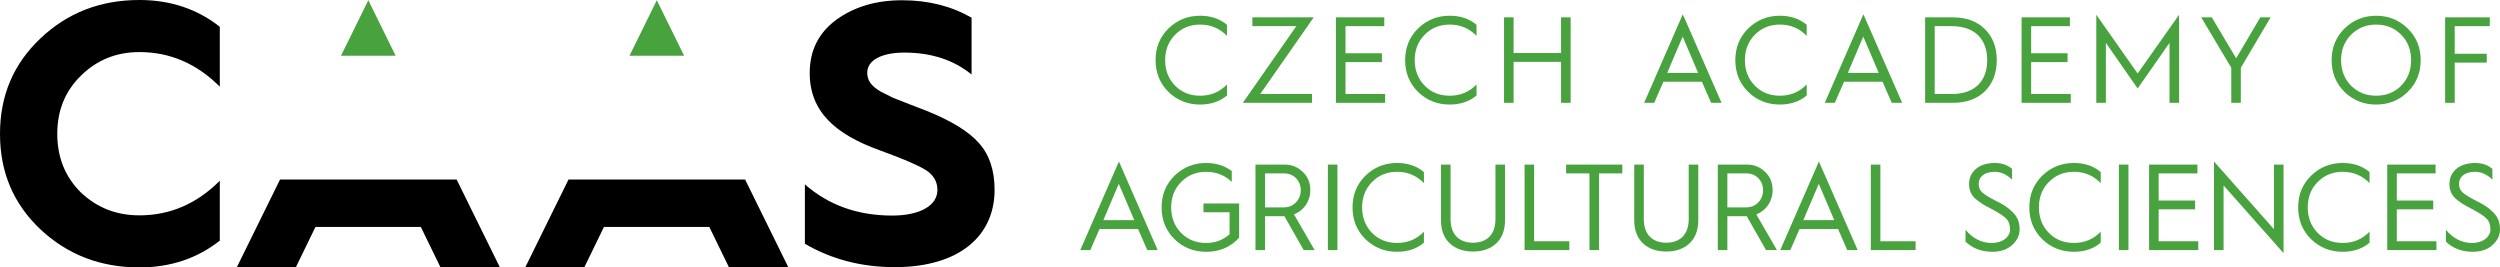
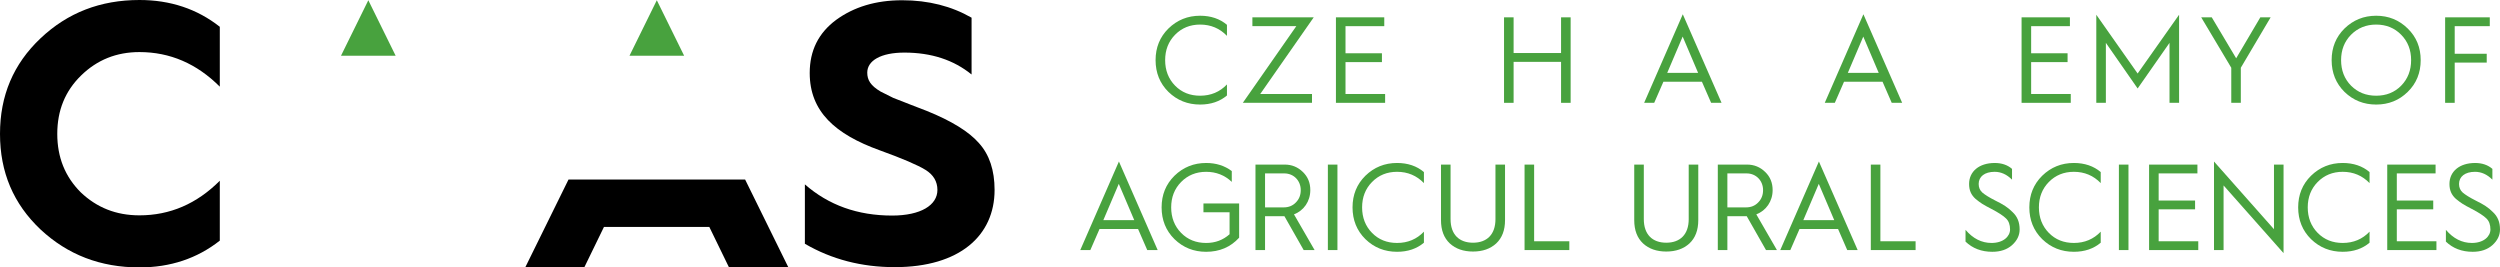
<svg xmlns="http://www.w3.org/2000/svg" version="1.1" id="Vrstva_1" x="0px" y="0px" viewBox="0 0 531.005 56.798" enable-background="new 0 0 531.005 56.798" xml:space="preserve">
  <g>
    <g>
      <g>
        <path fill="#48A23E" d="M260.61,5.272v2.345c-1.536-1.589-3.438-2.398-5.705-2.398c-2.139,0-3.91,0.731-5.314,2.162 c-1.408,1.433-2.111,3.232-2.111,5.394s0.702,3.986,2.111,5.419c1.405,1.433,3.175,2.136,5.314,2.136 c2.292,0,4.193-0.807,5.705-2.396v2.345c-1.511,1.275-3.413,1.928-5.705,1.928c-2.632,0-4.874-0.887-6.723-2.684 c-1.823-1.799-2.735-4.064-2.735-6.748s0.912-4.924,2.735-6.723c1.848-1.797,4.09-2.709,6.723-2.709 C257.197,3.344,259.099,3.995,260.61,5.272z" />
        <path fill="#48A23E" d="M263.977,21.841l11.36-16.284h-9.327V3.682h13.027l-11.36,16.282h10.994v1.877H263.977z" />
        <path fill="#48A23E" d="M283.755,21.841V3.682h10.267v1.875h-8.234v5.758h7.737v1.877h-7.737v6.772h8.415v1.877H283.755z" />
-         <path fill="#48A23E" d="M313.619,5.272v2.345c-1.536-1.589-3.438-2.398-5.705-2.398c-2.139,0-3.91,0.731-5.314,2.162 c-1.408,1.433-2.111,3.232-2.111,5.394s0.702,3.986,2.111,5.419c1.405,1.433,3.175,2.136,5.314,2.136 c2.292,0,4.193-0.807,5.705-2.396v2.345c-1.511,1.275-3.413,1.928-5.705,1.928c-2.632,0-4.874-0.887-6.723-2.684 c-1.823-1.799-2.735-4.064-2.735-6.748s0.912-4.924,2.735-6.723c1.848-1.797,4.09-2.709,6.723-2.709 C310.206,3.344,312.108,3.995,313.619,5.272z" />
        <path fill="#48A23E" d="M319.459,21.841V3.682h2.033v7.581h10.082V3.682h2.033v18.159h-2.033v-8.702h-10.082v8.702H319.459z" />
        <path fill="#48A23E" d="M349.22,21.841l8.209-18.81l8.231,18.81h-2.214l-1.955-4.481h-8.181l-1.955,4.481H349.22z M354.119,15.484h6.567l-3.285-7.711L354.119,15.484z" />
-         <path fill="#48A23E" d="M383.749,5.272v2.345c-1.536-1.589-3.438-2.398-5.705-2.398c-2.139,0-3.91,0.731-5.314,2.162 c-1.408,1.433-2.111,3.232-2.111,5.394s0.702,3.986,2.111,5.419c1.405,1.433,3.175,2.136,5.314,2.136 c2.292,0,4.193-0.807,5.705-2.396v2.345c-1.511,1.275-3.413,1.928-5.705,1.928c-2.632,0-4.874-0.887-6.723-2.684 c-1.824-1.799-2.735-4.064-2.735-6.748s0.912-4.924,2.735-6.723c1.848-1.797,4.09-2.709,6.723-2.709 C380.336,3.344,382.238,3.995,383.749,5.272z" />
        <path fill="#48A23E" d="M387.584,21.841l8.206-18.81l8.234,18.81h-2.217l-1.951-4.481h-8.181l-1.955,4.481H387.584z M392.48,15.484h6.567l-3.282-7.711L392.48,15.484z" />
-         <path fill="#48A23E" d="M408.902,21.841V3.682h5.836c2.891,0,5.183,0.834,6.85,2.501c1.696,1.667,2.529,3.856,2.529,6.592 s-0.834,4.924-2.501,6.592c-1.667,1.641-3.963,2.474-6.854,2.474H408.902z M410.935,19.964h3.672 c4.899,0,7.478-2.813,7.478-7.189c0-4.403-2.579-7.218-7.503-7.218h-3.647V19.964z" />
        <path fill="#48A23E" d="M429.386,21.841V3.682h10.267v1.875h-8.234v5.758h7.737v1.877h-7.737v6.772h8.415v1.877H429.386z" />
        <path fill="#48A23E" d="M445.258,21.841V3.134l8.78,12.481l8.805-12.481v18.707h-2.033V9.102l-6.772,9.692l-6.748-9.692v12.74 H445.258z" />
        <path fill="#48A23E" d="M473.927,21.841v-7.452l-6.386-10.707h2.242l5.183,8.701l5.133-8.701h2.189l-6.333,10.707v7.452H473.927z" />
        <path fill="#48A23E" d="M495.244,12.775c0-2.684,0.912-4.924,2.735-6.723c1.852-1.797,4.09-2.709,6.723-2.709 c2.632,0,4.871,0.912,6.698,2.709c1.848,1.799,2.76,4.039,2.76,6.723s-0.912,4.949-2.76,6.748 c-1.827,1.797-4.066,2.684-6.698,2.684c-2.632,0-4.871-0.887-6.723-2.684C496.156,17.724,495.244,15.459,495.244,12.775z  M497.252,12.775c0,2.162,0.702,3.986,2.111,5.419c1.433,1.433,3.204,2.136,5.339,2.136s3.909-0.702,5.314-2.136 c1.408-1.433,2.111-3.257,2.111-5.419s-0.702-3.961-2.111-5.394c-1.405-1.431-3.179-2.162-5.314-2.162s-3.906,0.731-5.339,2.162 C497.955,8.814,497.252,10.613,497.252,12.775z" />
        <path fill="#48A23E" d="M519.351,21.841V3.682h9.483v1.875h-7.45v5.862h6.801v1.875h-6.801v8.546H519.351z" />
      </g>
      <g>
        <path fill="#48A23E" d="M229.452,53.115l8.208-18.81l8.231,18.81h-2.214l-1.955-4.481h-8.18l-1.955,4.481H229.452z  M234.35,46.758h6.568l-3.285-7.711L234.35,46.758z" />
        <path fill="#48A23E" d="M261.632,36.337v2.294c-1.511-1.433-3.335-2.137-5.446-2.137c-2.136,0-3.906,0.731-5.314,2.162 c-1.408,1.433-2.111,3.232-2.111,5.394s0.702,3.986,2.111,5.419c1.408,1.433,3.179,2.136,5.314,2.136 c1.955,0,3.597-0.624,4.977-1.85v-4.663h-5.549v-1.875h7.581v7.269c-1.823,2.004-4.168,2.996-7.01,2.996 c-2.632,0-4.871-0.887-6.723-2.684c-1.823-1.799-2.735-4.064-2.735-6.748c0-2.684,0.912-4.924,2.735-6.723 c1.852-1.797,4.09-2.709,6.723-2.709C258.297,34.618,260.121,35.191,261.632,36.337z" />
        <path fill="#48A23E" d="M266.666,53.115V34.957h6.201c1.511,0,2.785,0.522,3.856,1.563c1.068,1.016,1.589,2.318,1.589,3.856 c0,2.396-1.384,4.351-3.466,5.158l4.378,7.581h-2.32l-4.09-7.191h-0.025h-4.09v7.191H266.666z M268.699,44.049h3.959 c1.043,0,1.902-0.339,2.579-1.043c0.702-0.702,1.043-1.563,1.043-2.631c0-2.006-1.486-3.544-3.491-3.544h-4.09V44.049z" />
        <path fill="#48A23E" d="M282.042,53.115V34.957h2.033v18.159H282.042z" />
        <path fill="#48A23E" d="M302.444,36.546v2.345c-1.536-1.589-3.438-2.398-5.705-2.398c-2.139,0-3.91,0.731-5.314,2.162 c-1.408,1.433-2.111,3.232-2.111,5.394s0.702,3.986,2.111,5.419c1.405,1.433,3.175,2.136,5.314,2.136 c2.292,0,4.193-0.807,5.705-2.396v2.345c-1.511,1.275-3.413,1.928-5.705,1.928c-2.632,0-4.874-0.887-6.723-2.684 c-1.824-1.799-2.735-4.064-2.735-6.748c0-2.684,0.912-4.924,2.735-6.723c1.848-1.797,4.09-2.709,6.723-2.709 C299.031,34.618,300.933,35.269,302.444,36.546z" />
        <path fill="#48A23E" d="M306.07,34.957h2.033V46.55c0,3.257,1.823,5.002,4.768,5.002s4.768-1.745,4.768-5.002V34.957h2.033 v11.801c0,2.137-0.628,3.778-1.877,4.951c-1.252,1.146-2.891,1.719-4.924,1.719s-3.675-0.573-4.924-1.719 c-1.252-1.172-1.877-2.813-1.877-4.951V34.957z" />
        <path fill="#48A23E" d="M323.819,53.115V34.957h2.033V51.24h7.475v1.875H323.819z" />
-         <path fill="#48A23E" d="M337.601,53.115V36.832h-4.949v-1.875h11.931v1.875h-4.949v16.284H337.601z" />
        <path fill="#48A23E" d="M347.116,34.957h2.033V46.55c0,3.257,1.823,5.002,4.768,5.002s4.768-1.745,4.768-5.002V34.957h2.033 v11.801c0,2.137-0.628,3.778-1.877,4.951c-1.252,1.146-2.891,1.719-4.924,1.719s-3.675-0.573-4.924-1.719 c-1.252-1.172-1.877-2.813-1.877-4.951V34.957z" />
        <path fill="#48A23E" d="M364.865,53.115V34.957h6.201c1.511,0,2.785,0.522,3.856,1.563c1.068,1.016,1.589,2.318,1.589,3.856 c0,2.396-1.384,4.351-3.466,5.158l4.378,7.581h-2.32l-4.09-7.191h-0.025h-4.09v7.191H364.865z M366.898,44.049h3.959 c1.043,0,1.902-0.339,2.579-1.043c0.702-0.702,1.043-1.563,1.043-2.631c0-2.006-1.486-3.544-3.491-3.544h-4.09V44.049z" />
        <path fill="#48A23E" d="M378.133,53.115l8.206-18.81l8.234,18.81h-2.217l-1.951-4.481h-8.181l-1.955,4.481H378.133z  M383.029,46.758h6.567l-3.282-7.711L383.029,46.758z" />
        <path fill="#48A23E" d="M397.365,53.115V34.957h2.033V51.24h7.478v1.875H397.365z" />
        <path fill="#48A23E" d="M417.484,48.817c1.565,1.848,3.413,2.787,5.524,2.787c2.526,0,3.934-1.407,3.934-2.865 c0-1.016-0.287-1.799-0.862-2.345c-0.546-0.548-1.614-1.251-3.175-2.059c-0.809-0.417-1.433-0.756-1.877-1.041 c-0.443-0.287-0.912-0.626-1.408-1.043c-0.961-0.859-1.38-1.848-1.38-3.179c0-2.631,2.111-4.454,5.446-4.454 c1.483,0,2.71,0.417,3.672,1.251v2.292c-1.118-1.119-2.345-1.667-3.697-1.667c-2.111,0-3.388,1.016-3.388,2.579 c0,0.756,0.259,1.355,0.78,1.825c0.546,0.468,1.458,1.041,2.735,1.692c1.745,0.86,2.657,1.433,3.675,2.45 c1.039,0.963,1.511,2.162,1.511,3.7c0,1.275-0.55,2.37-1.618,3.335c-1.068,0.937-2.448,1.407-4.193,1.407 c-2.292,0-4.193-0.731-5.68-2.162V48.817z" />
        <path fill="#48A23E" d="M446.198,36.546v2.345c-1.536-1.589-3.438-2.398-5.705-2.398c-2.139,0-3.909,0.731-5.314,2.162 c-1.408,1.433-2.111,3.232-2.111,5.394s0.702,3.986,2.111,5.419c1.405,1.433,3.175,2.136,5.314,2.136 c2.292,0,4.193-0.807,5.705-2.396v2.345c-1.511,1.275-3.413,1.928-5.705,1.928c-2.632,0-4.874-0.887-6.723-2.684 c-1.823-1.799-2.735-4.064-2.735-6.748c0-2.684,0.912-4.924,2.735-6.723c1.848-1.797,4.09-2.709,6.723-2.709 C442.785,34.618,444.687,35.269,446.198,36.546z" />
        <path fill="#48A23E" d="M450.058,53.115V34.957h2.033v18.159H450.058z" />
        <path fill="#48A23E" d="M456.469,53.115V34.957h10.267v1.875h-8.234v5.758h7.737v1.877h-7.737v6.774h8.415v1.875H456.469z" />
        <path fill="#48A23E" d="M470.258,53.115v-18.81l12.74,14.38V34.957h2.033v18.81l-12.74-14.38v13.729H470.258z" />
        <path fill="#48A23E" d="M503.298,36.546v2.345c-1.536-1.589-3.438-2.398-5.705-2.398c-2.136,0-3.906,0.731-5.314,2.162 c-1.408,1.433-2.111,3.232-2.111,5.394s0.702,3.986,2.111,5.419c1.408,1.433,3.179,2.136,5.314,2.136 c2.292,0,4.197-0.807,5.705-2.396v2.345c-1.508,1.275-3.413,1.928-5.705,1.928c-2.632,0-4.871-0.887-6.723-2.684 c-1.823-1.799-2.735-4.064-2.735-6.748c0-2.684,0.912-4.924,2.735-6.723c1.852-1.797,4.09-2.709,6.723-2.709 C499.885,34.618,501.79,35.269,503.298,36.546z" />
        <path fill="#48A23E" d="M507.055,53.115V34.957h10.267v1.875h-8.234v5.758h7.737v1.877h-7.737v6.774h8.415v1.875H507.055z" />
        <path fill="#48A23E" d="M519.514,48.817c1.565,1.848,3.413,2.787,5.524,2.787c2.526,0,3.934-1.407,3.934-2.865 c0-1.016-0.287-1.799-0.862-2.345c-0.546-0.548-1.614-1.251-3.175-2.059c-0.809-0.417-1.433-0.756-1.877-1.041 c-0.443-0.287-0.912-0.626-1.408-1.043c-0.961-0.859-1.38-1.848-1.38-3.179c0-2.631,2.111-4.454,5.446-4.454 c1.483,0,2.71,0.417,3.672,1.251v2.292c-1.117-1.119-2.345-1.667-3.697-1.667c-2.111,0-3.388,1.016-3.388,2.579 c0,0.756,0.259,1.355,0.781,1.825c0.546,0.468,1.458,1.041,2.735,1.692c1.745,0.86,2.657,1.433,3.675,2.45 c1.039,0.963,1.511,2.162,1.511,3.7c0,1.275-0.55,2.37-1.618,3.335c-1.068,0.937-2.448,1.407-4.193,1.407 c-2.292,0-4.193-0.731-5.68-2.162V48.817z" />
      </g>
    </g>
    <polygon fill="#48A23E" points="84.04,11.842 78.233,0.052 72.426,11.842" />
-     <polygon points="96.988,38.131 85.005,38.131 71.389,38.131 59.478,38.131 50.31,56.745 62.85,56.745 67.003,48.207 89.387,48.207 93.544,56.745 106.157,56.745" />
    <polygon fill="#48A23E" points="145.315,11.842 139.509,0.052 133.702,11.842" />
    <polygon points="158.264,38.131 146.28,38.131 132.664,38.131 120.754,38.131 111.585,56.745 124.126,56.745 128.279,48.207 150.663,48.207 154.819,56.745 167.432,56.745" />
    <path d="M170.96,39.163c5.046,4.415,11.197,6.623,18.531,6.623c6.072,0,9.618-2.208,9.618-5.44c0-1.813-0.867-3.233-2.523-4.258 c-1.655-1.025-4.966-2.445-9.777-4.18c-9.383-3.39-14.824-8.199-14.824-16.4c0-4.809,1.892-8.517,5.599-11.275 c3.784-2.76,8.436-4.18,14.035-4.18c5.597,0,10.487,1.263,14.745,3.705v12.065c-3.786-3.076-8.517-4.652-14.273-4.652 c-5.046,0-7.885,1.735-7.885,4.258c0,1.576,0.71,2.759,2.839,4.021l2.68,1.341l3.627,1.419l3.47,1.339 c5.284,2.129,8.989,4.417,11.118,6.86c2.208,2.445,3.311,5.756,3.311,9.936c0,9.699-7.411,16.4-21.211,16.4 c-7.017,0-13.404-1.655-19.082-4.966V39.163z" />
    <g>
      <path d="M46.686,5.688v12.719c-4.897-4.898-10.585-7.347-17.063-7.347c-4.897,0-9.005,1.659-12.402,4.977 c-3.397,3.317-5.056,7.426-5.056,12.402s1.659,9.084,4.977,12.402c3.396,3.238,7.504,4.897,12.481,4.897 c6.478,0,12.166-2.449,17.063-7.347v12.718c-4.819,3.792-10.506,5.688-17.063,5.688c-8.294,0-15.246-2.687-21.013-8.058 C2.844,43.289,0,36.575,0,28.438S2.844,13.587,8.61,8.137C14.377,2.686,21.329,0,29.623,0C36.18,0,41.867,1.896,46.686,5.688z" />
    </g>
  </g>
</svg>